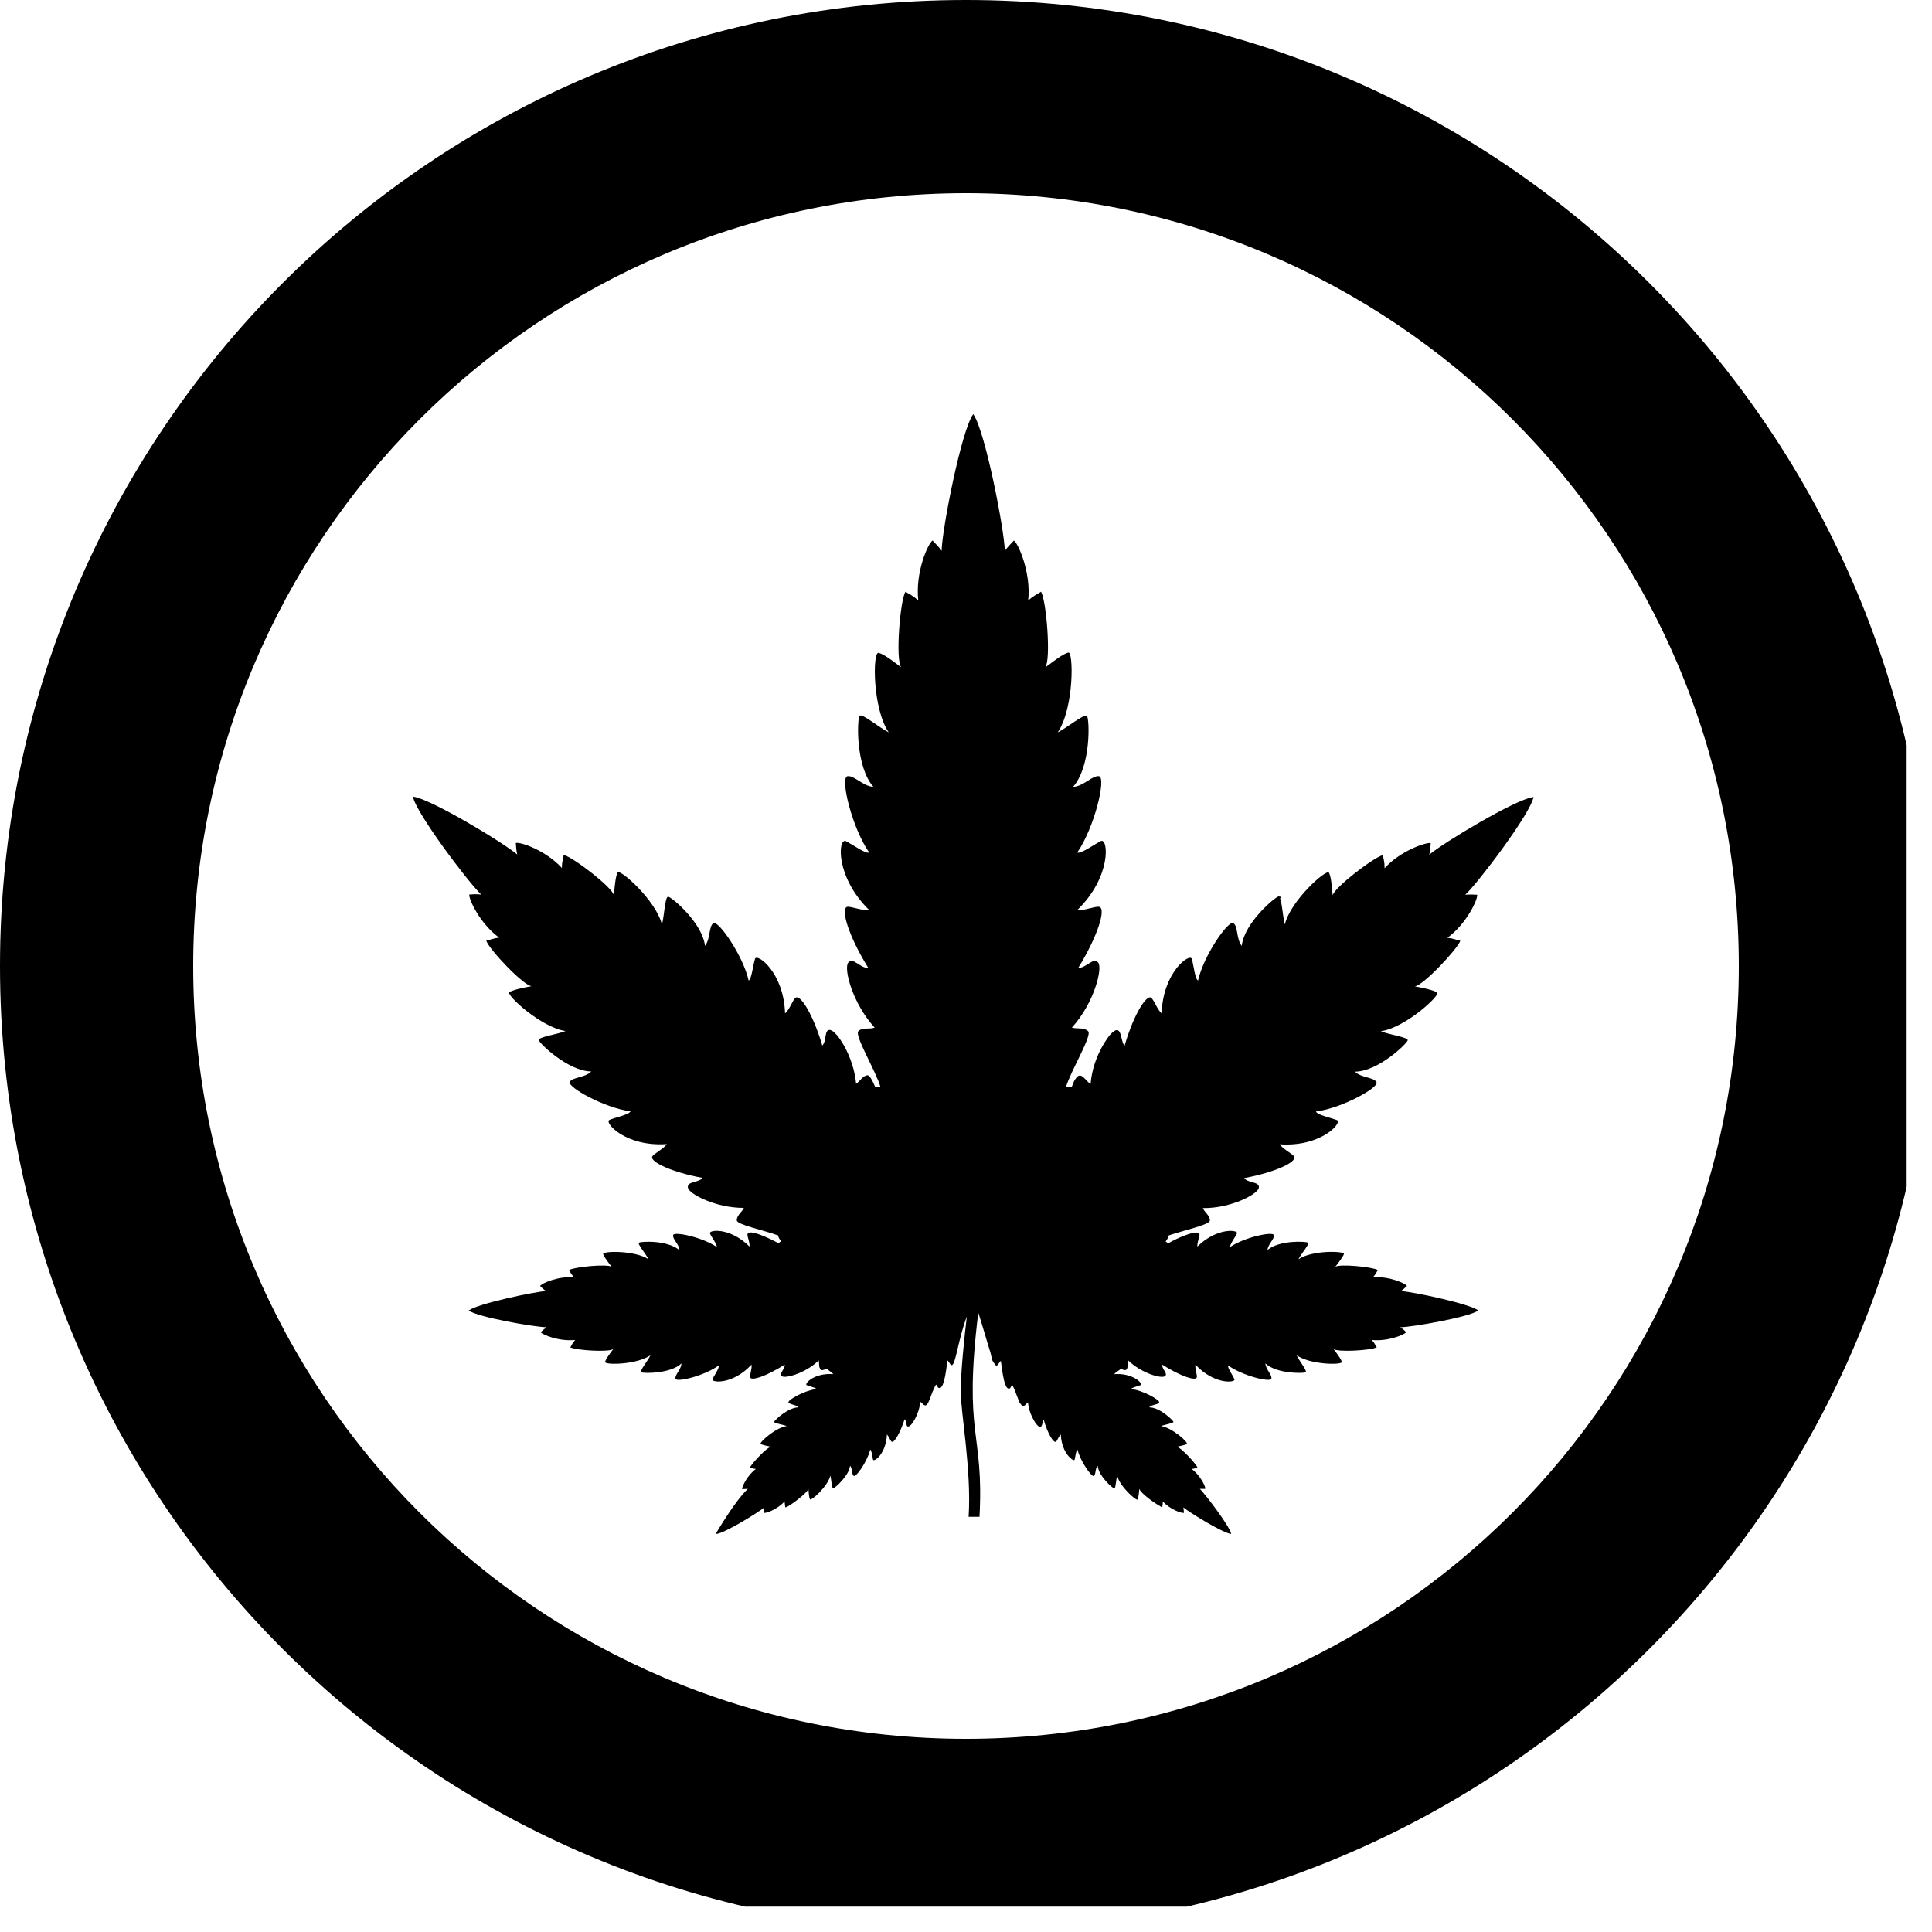
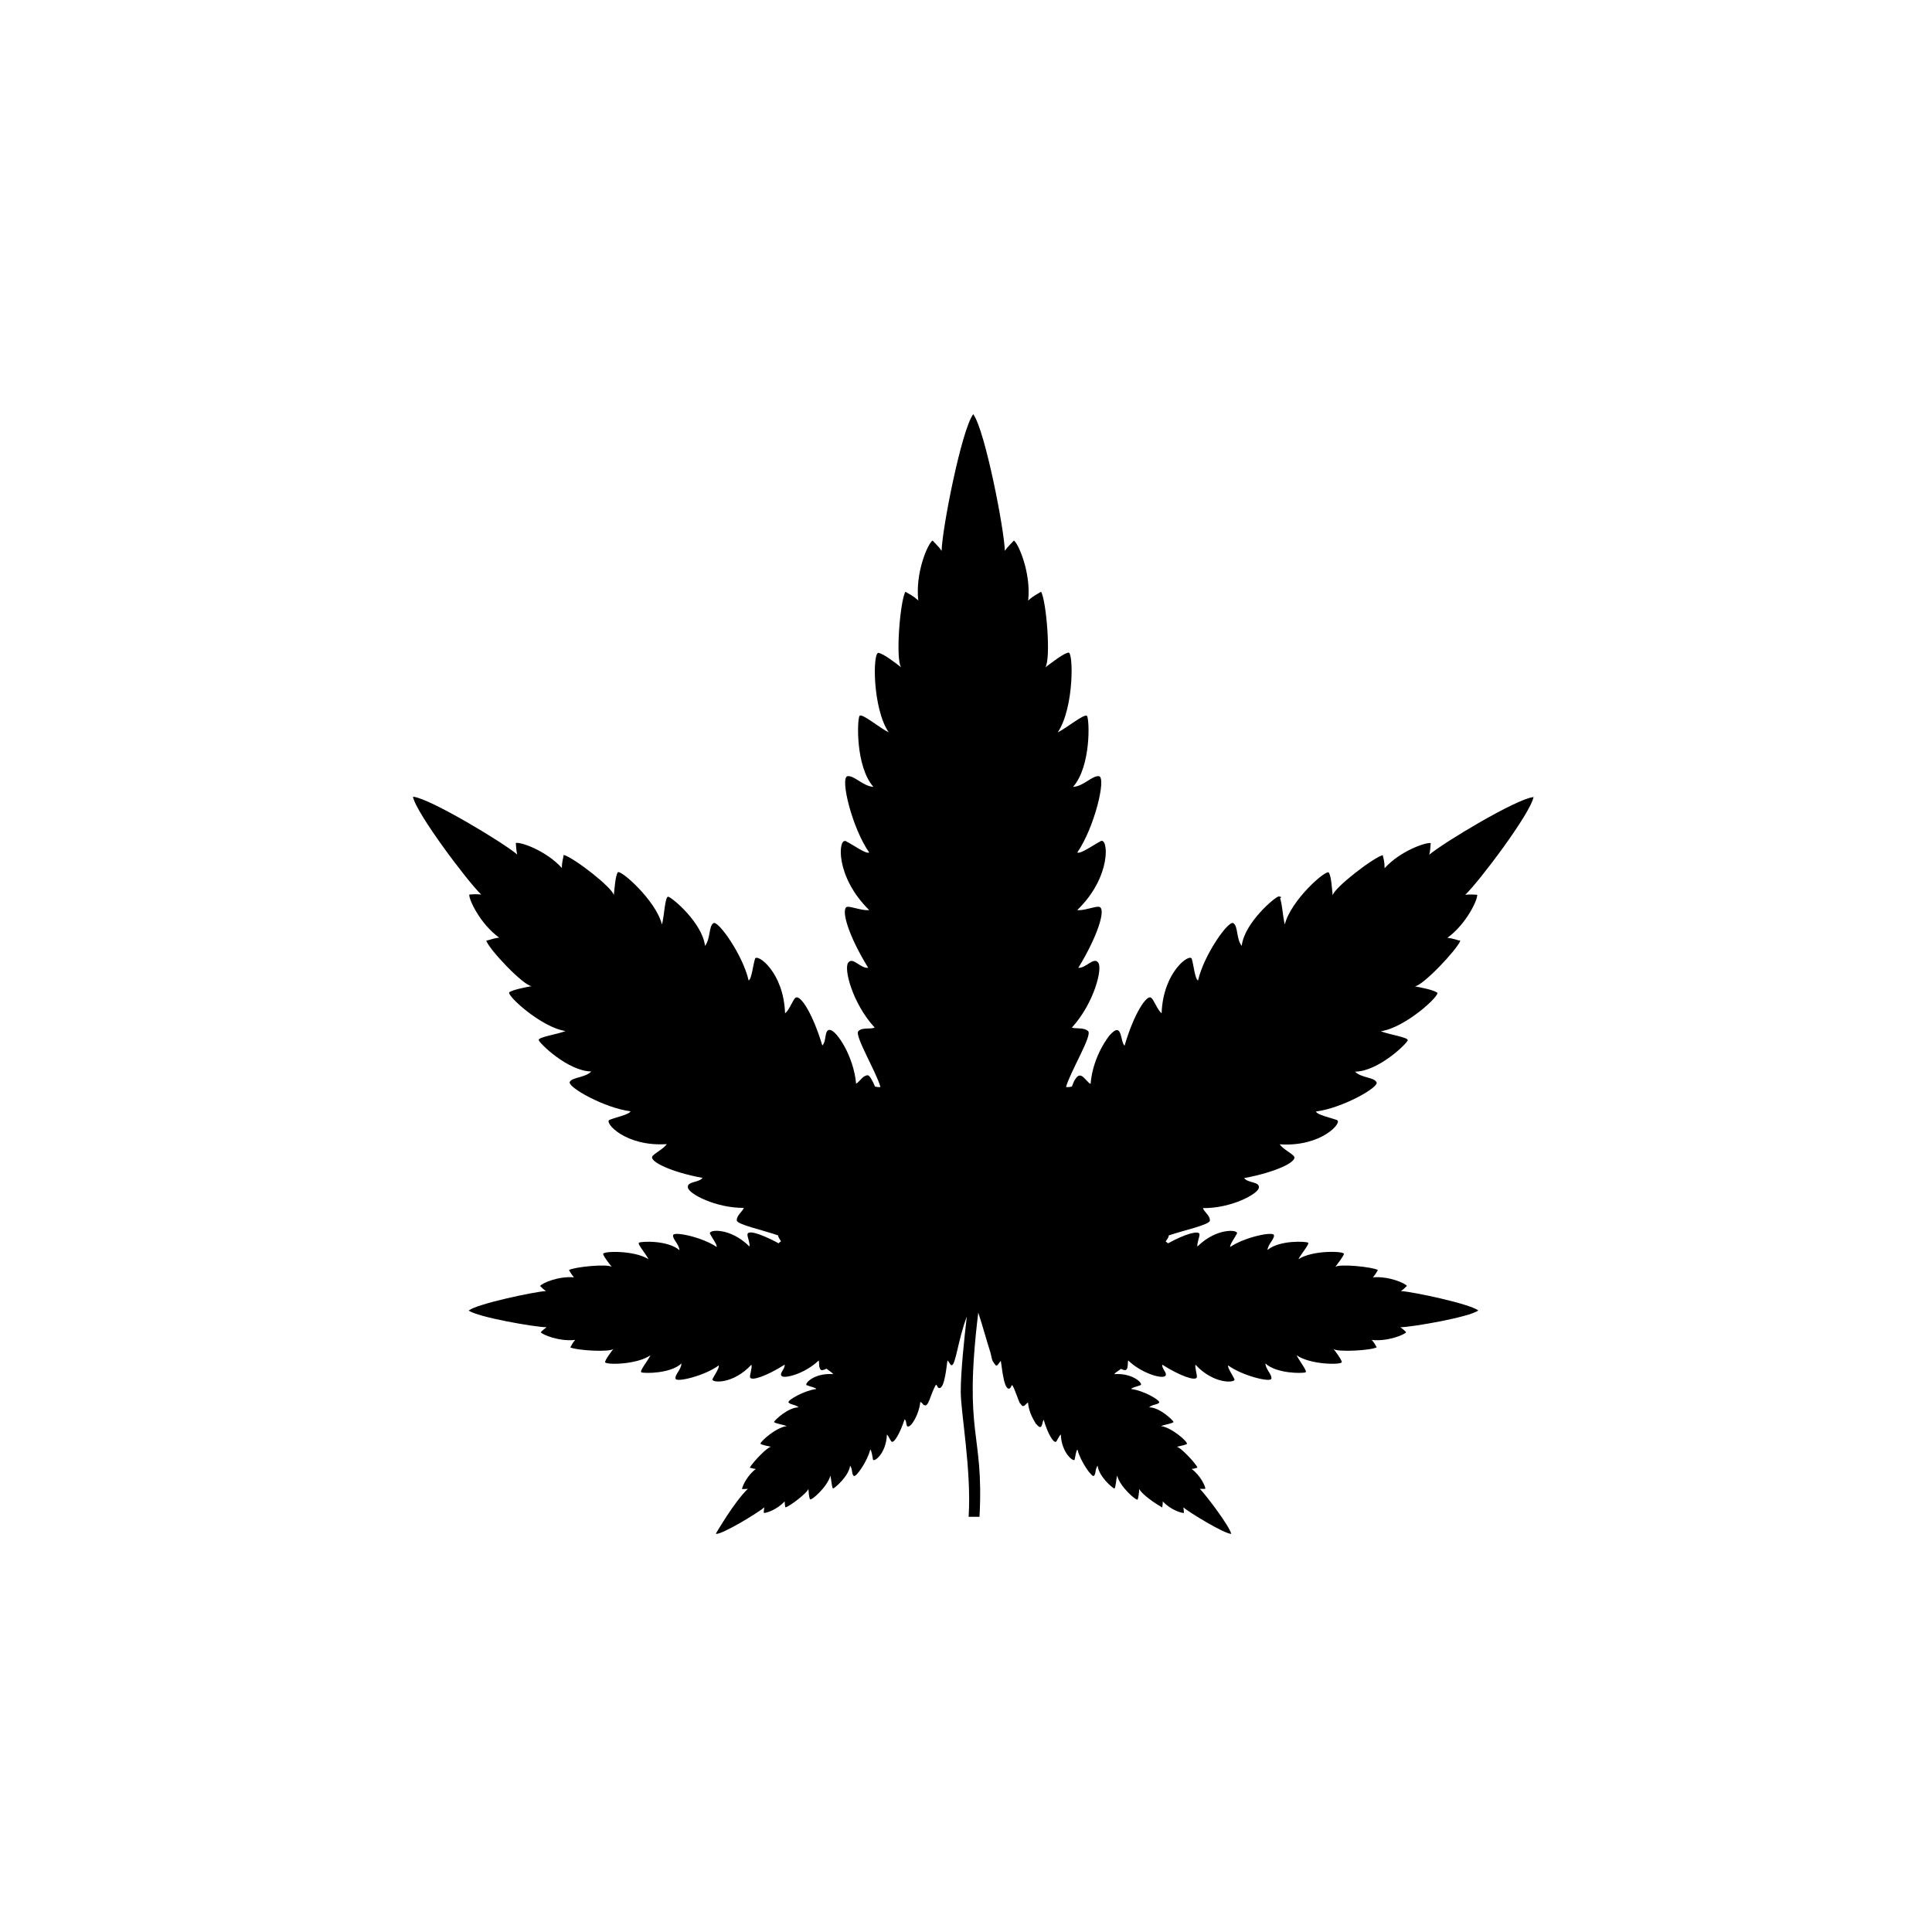
<svg xmlns="http://www.w3.org/2000/svg" width="50" zoomAndPan="magnify" viewBox="0 0 37.5 37.5" height="50" preserveAspectRatio="xMidYMid meet" version="1.0">
  <defs>
    <clipPath id="cb1e6c54f2">
      <path d="M 0 0 L 37.008 0 L 37.008 37.008 L 0 37.008 Z M 0 0 " clip-rule="nonzero" />
    </clipPath>
    <clipPath id="9ff28acd9f">
      <path d="M 8.016 8.031 L 29.766 8.031 L 29.766 29.781 L 8.016 29.781 Z M 8.016 8.031 " clip-rule="nonzero" />
    </clipPath>
  </defs>
  <g clip-path="url(#cb1e6c54f2)">
-     <path fill="#000000" d="M 18.75 0 C 8.391 0 0 8.391 0 18.75 C 0 29.109 8.391 37.5 18.75 37.5 C 29.109 37.5 37.5 29.109 37.5 18.75 C 37.5 8.391 29.109 0 18.75 0 Z M 18.75 33.75 C 10.461 33.75 3.75 27.039 3.75 18.75 C 3.75 10.461 10.461 3.75 18.75 3.75 C 27.039 3.75 33.75 10.461 33.75 18.75 C 33.75 27.039 27.039 33.75 18.75 33.75 Z M 18.75 33.75 " fill-opacity="1" fill-rule="nonzero" />
-   </g>
+     </g>
  <path fill="#000000" d="M 24.816 17.402 C 24.969 17.402 24.707 17.512 24.816 17.402 Z M 24.816 17.402 " fill-opacity="1" fill-rule="nonzero" />
  <g clip-path="url(#9ff28acd9f)">
    <path fill="#000000" d="M 28.441 17.367 C 28.523 17.359 28.605 17.363 28.672 17.367 C 28.688 17.449 28.469 17.93 28.094 18.203 C 28.203 18.215 28.258 18.238 28.316 18.254 C 28.324 18.254 28.332 18.25 28.344 18.25 C 28.34 18.254 28.336 18.258 28.332 18.262 C 28.336 18.262 28.34 18.262 28.344 18.262 C 28.285 18.426 27.621 19.133 27.461 19.145 C 27.582 19.168 27.816 19.211 27.895 19.266 C 27.965 19.312 27.281 19.949 26.801 20.016 C 26.945 20.078 27.336 20.133 27.324 20.191 C 27.316 20.25 26.754 20.797 26.301 20.801 C 26.426 20.926 26.672 20.906 26.719 21.008 C 26.77 21.105 26.047 21.512 25.543 21.574 C 25.562 21.641 25.848 21.699 25.953 21.742 C 26.059 21.789 25.645 22.266 24.84 22.211 C 24.898 22.305 25.098 22.398 25.121 22.453 C 25.168 22.555 24.758 22.754 24.148 22.867 C 24.227 22.969 24.453 22.93 24.434 23.055 C 24.418 23.176 23.891 23.457 23.348 23.449 C 23.375 23.527 23.488 23.594 23.484 23.691 C 23.48 23.773 22.98 23.879 22.684 23.98 C 22.688 24.016 22.652 24.055 22.625 24.098 C 22.645 24.109 22.66 24.121 22.672 24.133 C 23.004 23.949 23.258 23.883 23.281 23.949 C 23.293 23.992 23.23 24.121 23.242 24.195 C 23.621 23.82 24.051 23.867 24.008 23.945 C 24.012 23.945 24.012 23.945 24.012 23.945 C 24.012 23.945 24.012 23.945 24.008 23.945 C 23.973 24.016 23.863 24.164 23.879 24.203 C 24.16 24.012 24.707 23.898 24.727 23.973 C 24.742 24.047 24.613 24.145 24.602 24.262 C 24.836 24.066 25.355 24.094 25.391 24.121 C 25.422 24.145 25.25 24.344 25.203 24.441 C 25.473 24.262 26.098 24.281 26.086 24.34 C 26.066 24.398 25.98 24.508 25.918 24.59 C 25.996 24.527 26.645 24.59 26.746 24.652 C 26.719 24.688 26.707 24.727 26.648 24.793 C 26.957 24.766 27.281 24.91 27.309 24.961 C 27.305 24.961 27.305 24.961 27.305 24.961 C 27.309 24.965 27.309 24.965 27.312 24.965 C 27.309 24.965 27.305 24.965 27.301 24.965 C 27.273 24.996 27.234 25.031 27.191 25.059 C 27.43 25.074 28.52 25.305 28.691 25.434 C 28.691 25.438 28.695 25.438 28.695 25.438 C 28.695 25.438 28.691 25.438 28.691 25.438 C 28.516 25.566 27.418 25.758 27.18 25.762 C 27.227 25.793 27.266 25.828 27.293 25.859 C 27.262 25.906 26.934 26.043 26.625 26.008 C 26.68 26.066 26.691 26.102 26.715 26.141 C 26.719 26.141 26.723 26.145 26.727 26.148 C 26.723 26.148 26.719 26.148 26.719 26.148 C 26.719 26.148 26.719 26.148 26.719 26.152 C 26.617 26.211 25.965 26.25 25.883 26.184 C 25.906 26.211 26.055 26.406 26.043 26.441 C 26.023 26.496 25.422 26.488 25.168 26.305 C 25.211 26.406 25.387 26.621 25.34 26.637 C 25.344 26.637 25.344 26.637 25.344 26.637 C 25.344 26.637 25.34 26.637 25.34 26.637 C 25.277 26.66 24.777 26.664 24.562 26.465 C 24.566 26.582 24.699 26.688 24.676 26.762 C 24.656 26.836 24.113 26.703 23.84 26.504 C 23.816 26.539 23.93 26.699 23.961 26.77 C 23.992 26.84 23.57 26.883 23.203 26.488 C 23.191 26.555 23.242 26.699 23.23 26.734 C 23.207 26.809 22.918 26.715 22.559 26.488 C 22.547 26.574 22.676 26.66 22.613 26.711 C 22.617 26.711 22.617 26.711 22.617 26.711 C 22.617 26.711 22.613 26.711 22.613 26.711 C 22.535 26.766 22.148 26.648 21.898 26.406 C 21.887 26.445 21.895 26.5 21.883 26.543 C 21.883 26.547 21.883 26.547 21.887 26.547 C 21.883 26.547 21.883 26.547 21.883 26.547 C 21.863 26.609 21.836 26.602 21.754 26.57 C 21.73 26.598 21.652 26.633 21.629 26.672 C 21.988 26.645 22.199 26.859 22.137 26.887 C 22.137 26.887 22.141 26.887 22.141 26.891 C 22.137 26.887 22.137 26.887 22.133 26.887 C 22.078 26.91 21.961 26.934 21.957 26.961 C 22.191 26.988 22.52 27.176 22.5 27.223 C 22.477 27.266 22.363 27.258 22.305 27.316 C 22.512 27.316 22.77 27.57 22.777 27.598 C 22.781 27.625 22.602 27.652 22.535 27.68 C 22.746 27.707 23.082 28.004 23.035 28.031 C 23.035 28.031 23.035 28.031 23.031 28.031 C 22.996 28.051 22.902 28.066 22.84 28.082 C 22.914 28.086 23.215 28.41 23.242 28.484 C 23.242 28.484 23.238 28.488 23.238 28.488 C 23.199 28.496 23.191 28.508 23.129 28.512 C 23.305 28.641 23.402 28.859 23.395 28.898 C 23.367 28.898 23.332 28.902 23.289 28.898 C 23.406 29.016 23.871 29.629 23.898 29.773 C 23.754 29.766 23.094 29.363 22.969 29.258 C 22.977 29.297 22.977 29.332 22.98 29.363 C 22.945 29.379 22.711 29.301 22.57 29.141 C 22.57 29.199 22.562 29.227 22.559 29.258 C 22.555 29.258 22.555 29.258 22.555 29.258 C 22.277 29.098 22.121 28.941 22.113 28.898 C 22.109 28.969 22.098 29.066 22.082 29.105 C 22.062 29.141 21.734 28.855 21.684 28.641 C 21.664 28.707 21.656 28.891 21.629 28.891 C 21.602 28.891 21.328 28.66 21.305 28.449 C 21.254 28.512 21.273 28.621 21.23 28.648 C 21.191 28.676 20.969 28.363 20.914 28.137 C 20.887 28.145 20.871 28.281 20.859 28.332 C 20.844 28.383 20.605 28.211 20.59 27.844 C 20.551 27.875 20.516 27.973 20.496 27.984 C 20.449 28.012 20.34 27.836 20.258 27.559 C 20.223 27.594 20.238 27.801 20.113 27.637 C 20.113 27.641 20.113 27.645 20.113 27.648 C 20.082 27.586 19.973 27.441 19.953 27.223 C 19.902 27.25 19.863 27.355 19.805 27.238 C 19.805 27.246 19.805 27.25 19.805 27.254 C 19.758 27.168 19.711 26.992 19.648 26.883 C 19.613 26.91 19.625 26.953 19.578 26.953 C 19.477 26.949 19.441 26.477 19.426 26.414 C 19.383 26.457 19.359 26.527 19.328 26.5 C 19.328 26.5 19.328 26.5 19.328 26.504 C 19.25 26.395 19.266 26.434 19.227 26.262 C 19.156 26.043 19.066 25.711 18.988 25.477 C 18.695 27.898 19.102 27.77 19.012 29.441 L 18.801 29.441 C 18.859 28.539 18.648 27.422 18.648 27.012 C 18.648 26.617 18.719 25.949 18.766 25.555 C 18.594 26.004 18.547 26.52 18.469 26.496 C 18.465 26.5 18.465 26.5 18.465 26.504 C 18.461 26.5 18.461 26.496 18.457 26.492 C 18.438 26.48 18.43 26.445 18.391 26.406 C 18.375 26.477 18.34 26.965 18.227 26.941 C 18.227 26.945 18.227 26.945 18.227 26.949 C 18.227 26.945 18.227 26.945 18.227 26.941 C 18.191 26.934 18.199 26.898 18.168 26.875 C 18.055 27.062 18.023 27.344 17.93 27.266 C 17.926 27.27 17.926 27.277 17.922 27.281 C 17.922 27.273 17.922 27.266 17.922 27.262 C 17.902 27.242 17.887 27.219 17.863 27.211 C 17.84 27.453 17.684 27.707 17.621 27.688 C 17.621 27.691 17.617 27.691 17.617 27.695 C 17.617 27.691 17.617 27.691 17.617 27.688 C 17.582 27.672 17.602 27.586 17.559 27.547 C 17.465 27.832 17.355 28.008 17.309 27.984 C 17.285 27.973 17.25 27.875 17.215 27.844 C 17.199 28.219 16.965 28.383 16.945 28.332 C 16.934 28.281 16.918 28.145 16.891 28.137 C 16.836 28.363 16.617 28.676 16.574 28.648 C 16.527 28.621 16.551 28.508 16.5 28.449 C 16.477 28.652 16.199 28.887 16.172 28.891 C 16.145 28.891 16.137 28.715 16.117 28.641 C 16.07 28.848 15.738 29.148 15.719 29.098 C 15.719 29.098 15.719 29.098 15.719 29.102 C 15.719 29.098 15.719 29.098 15.719 29.094 C 15.703 29.055 15.695 28.969 15.691 28.898 C 15.676 28.973 15.324 29.242 15.246 29.258 C 15.246 29.258 15.246 29.254 15.246 29.254 C 15.242 29.254 15.242 29.254 15.242 29.254 C 15.234 29.184 15.23 29.184 15.23 29.141 C 15.086 29.301 14.859 29.379 14.824 29.363 C 14.824 29.336 14.828 29.301 14.836 29.258 C 14.711 29.363 14.051 29.766 13.906 29.773 C 13.906 29.77 13.906 29.77 13.906 29.766 C 13.902 29.766 13.898 29.77 13.891 29.773 C 13.902 29.758 14.25 29.152 14.516 28.898 C 14.48 28.902 14.445 28.902 14.418 28.902 C 14.414 28.902 14.406 28.902 14.402 28.902 C 14.41 28.84 14.508 28.633 14.672 28.512 C 14.602 28.508 14.613 28.496 14.551 28.488 C 14.625 28.367 14.895 28.086 14.965 28.082 C 14.898 28.066 14.805 28.051 14.766 28.027 C 14.762 28.027 14.758 28.031 14.754 28.031 C 14.758 28.027 14.762 28.027 14.762 28.023 C 14.746 27.992 15.051 27.711 15.27 27.68 C 15.203 27.652 15.039 27.629 15.027 27.602 C 15.023 27.602 15.023 27.602 15.02 27.602 C 15.023 27.602 15.023 27.598 15.027 27.594 C 15.047 27.555 15.297 27.32 15.5 27.316 C 15.445 27.262 15.336 27.266 15.309 27.223 C 15.305 27.223 15.301 27.227 15.297 27.227 C 15.297 27.223 15.301 27.223 15.305 27.219 C 15.289 27.172 15.617 26.988 15.844 26.961 C 15.836 26.934 15.711 26.91 15.664 26.887 C 15.66 26.887 15.656 26.891 15.648 26.891 C 15.652 26.887 15.656 26.887 15.656 26.883 C 15.613 26.855 15.805 26.645 16.172 26.672 C 16.148 26.633 16.062 26.59 16.047 26.566 C 15.961 26.602 15.926 26.613 15.91 26.547 C 15.906 26.547 15.906 26.547 15.906 26.547 C 15.906 26.547 15.906 26.547 15.906 26.543 C 15.895 26.5 15.902 26.445 15.891 26.406 C 15.625 26.664 15.23 26.762 15.176 26.711 C 15.176 26.711 15.176 26.711 15.172 26.711 C 15.172 26.711 15.176 26.711 15.176 26.711 C 15.113 26.66 15.242 26.574 15.23 26.488 C 14.871 26.715 14.582 26.809 14.559 26.734 C 14.547 26.699 14.602 26.559 14.586 26.488 C 14.23 26.871 13.828 26.84 13.828 26.777 C 13.828 26.75 13.977 26.543 13.949 26.504 C 13.68 26.703 13.133 26.836 13.113 26.762 C 13.09 26.688 13.223 26.586 13.227 26.465 C 13.012 26.664 12.512 26.66 12.449 26.637 C 12.449 26.637 12.449 26.637 12.445 26.637 C 12.445 26.637 12.449 26.637 12.449 26.637 C 12.406 26.613 12.578 26.41 12.625 26.305 C 12.367 26.488 11.766 26.496 11.746 26.441 C 11.734 26.406 11.883 26.211 11.906 26.184 C 11.824 26.25 11.203 26.211 11.078 26.156 C 11.074 26.156 11.074 26.156 11.07 26.156 C 11.07 26.156 11.07 26.156 11.074 26.152 C 11.07 26.152 11.07 26.152 11.07 26.152 C 11.098 26.109 11.105 26.074 11.164 26.008 C 10.855 26.043 10.527 25.906 10.496 25.859 C 10.523 25.828 10.566 25.793 10.609 25.762 C 10.371 25.758 9.273 25.566 9.098 25.438 C 9.098 25.438 9.094 25.438 9.094 25.438 C 9.094 25.438 9.098 25.438 9.102 25.434 C 9.273 25.305 10.363 25.074 10.598 25.059 C 10.555 25.031 10.516 24.996 10.488 24.965 C 10.484 24.965 10.48 24.965 10.48 24.965 C 10.48 24.965 10.484 24.965 10.484 24.961 C 10.512 24.91 10.832 24.766 11.141 24.793 C 11.082 24.727 11.07 24.688 11.043 24.652 C 11.148 24.59 11.793 24.527 11.875 24.59 C 11.809 24.508 11.723 24.398 11.707 24.34 C 11.691 24.281 12.32 24.266 12.586 24.441 C 12.543 24.344 12.367 24.145 12.402 24.121 C 12.434 24.094 12.957 24.066 13.188 24.266 C 13.18 24.145 13.047 24.047 13.066 23.973 C 13.082 23.898 13.629 24.012 13.91 24.203 C 13.926 24.164 13.816 24.02 13.781 23.945 C 13.781 23.945 13.777 23.945 13.777 23.945 C 13.777 23.945 13.781 23.945 13.781 23.945 C 13.742 23.867 14.168 23.816 14.547 24.195 C 14.559 24.129 14.508 24.016 14.508 23.965 C 14.508 23.828 14.969 24.051 15.113 24.133 C 15.125 24.117 15.141 24.105 15.16 24.094 C 15.133 24.051 15.102 24.012 15.105 23.98 C 14.812 23.875 14.305 23.77 14.301 23.688 C 14.297 23.59 14.406 23.523 14.438 23.445 C 13.895 23.449 13.367 23.172 13.352 23.051 C 13.332 22.926 13.559 22.961 13.637 22.863 C 13.023 22.75 12.613 22.547 12.66 22.449 C 12.684 22.395 12.887 22.297 12.941 22.207 C 12.137 22.262 11.723 21.785 11.828 21.738 C 11.934 21.691 12.219 21.633 12.238 21.57 C 11.738 21.508 11.012 21.102 11.059 21 C 11.105 20.906 11.355 20.922 11.477 20.797 C 11.027 20.793 10.465 20.246 10.457 20.188 C 10.441 20.129 10.832 20.074 10.977 20.012 C 10.508 19.945 9.816 19.309 9.887 19.258 C 9.961 19.211 10.168 19.168 10.32 19.141 C 10.16 19.133 9.492 18.426 9.438 18.258 C 9.508 18.246 9.562 18.215 9.688 18.199 C 9.312 17.926 9.094 17.445 9.109 17.363 C 9.113 17.363 9.117 17.363 9.121 17.363 C 9.121 17.359 9.121 17.359 9.121 17.359 C 9.121 17.359 9.125 17.359 9.125 17.363 C 9.188 17.355 9.262 17.355 9.34 17.363 C 9.078 17.113 8.07 15.773 8.016 15.465 C 8.02 15.465 8.023 15.465 8.023 15.465 C 8.023 15.465 8.027 15.465 8.027 15.465 C 8.363 15.508 9.77 16.355 10.039 16.586 C 10.02 16.508 10.016 16.426 10.012 16.363 C 10.094 16.336 10.594 16.504 10.906 16.848 C 10.906 16.715 10.934 16.66 10.941 16.594 C 10.945 16.594 10.949 16.594 10.953 16.598 C 10.953 16.594 10.953 16.594 10.953 16.594 C 10.953 16.594 10.953 16.598 10.953 16.598 C 11.148 16.656 11.887 17.227 11.914 17.375 C 11.93 17.227 11.945 17.012 11.988 16.934 C 12.027 16.855 12.734 17.477 12.848 17.945 C 12.895 17.785 12.906 17.383 12.973 17.406 C 12.973 17.402 12.973 17.402 12.973 17.402 C 12.973 17.402 12.973 17.402 12.973 17.406 C 13.059 17.43 13.633 17.918 13.684 18.359 C 13.793 18.223 13.754 17.977 13.848 17.918 C 13.938 17.859 14.418 18.535 14.531 19.031 C 14.59 19.008 14.617 18.719 14.656 18.609 C 14.691 18.5 15.211 18.863 15.238 19.668 C 15.324 19.605 15.391 19.395 15.445 19.363 C 15.543 19.309 15.781 19.691 15.961 20.293 C 16.051 20.207 15.992 19.969 16.117 19.992 C 16.246 20.016 16.57 20.504 16.617 21.035 C 16.691 20.992 16.746 20.875 16.84 20.871 C 16.875 20.867 16.93 20.961 16.984 21.09 C 17.016 21.098 17.051 21.105 17.09 21.098 C 17 20.789 16.582 20.098 16.66 20.016 C 16.738 19.934 16.887 19.984 16.977 19.945 C 16.547 19.477 16.371 18.797 16.465 18.684 C 16.555 18.566 16.699 18.801 16.852 18.785 C 16.465 18.16 16.316 17.645 16.441 17.602 C 16.508 17.586 16.746 17.684 16.871 17.664 C 16.207 17.016 16.266 16.254 16.418 16.328 C 16.418 16.324 16.418 16.32 16.418 16.316 C 16.422 16.32 16.422 16.324 16.426 16.332 C 16.555 16.395 16.809 16.582 16.871 16.547 C 16.539 16.074 16.301 15.098 16.449 15.066 C 16.449 15.066 16.453 15.066 16.453 15.066 C 16.578 15.047 16.754 15.262 16.953 15.273 C 16.602 14.875 16.637 13.953 16.684 13.895 C 16.727 13.836 17.078 14.133 17.25 14.215 C 16.934 13.754 16.934 12.637 17.055 12.672 C 17.055 12.668 17.055 12.668 17.055 12.668 C 17.055 12.668 17.055 12.668 17.055 12.672 C 17.164 12.699 17.355 12.848 17.492 12.953 C 17.379 12.805 17.469 11.668 17.574 11.484 C 17.574 11.484 17.574 11.488 17.578 11.488 C 17.578 11.488 17.578 11.484 17.578 11.484 C 17.578 11.484 17.578 11.488 17.578 11.488 C 17.645 11.531 17.715 11.555 17.824 11.656 C 17.762 11.113 18.012 10.543 18.102 10.492 L 18.102 10.496 C 18.102 10.492 18.105 10.492 18.105 10.488 C 18.105 10.492 18.105 10.496 18.109 10.5 C 18.156 10.551 18.223 10.613 18.277 10.691 C 18.285 10.27 18.664 8.336 18.891 8.039 C 18.891 8.043 18.891 8.043 18.895 8.043 C 18.895 8.043 18.895 8.039 18.895 8.035 C 18.895 8.043 18.898 8.047 18.898 8.051 C 19.125 8.383 19.492 10.273 19.504 10.691 C 19.562 10.609 19.633 10.543 19.68 10.492 C 19.762 10.543 20.016 11.113 19.957 11.656 C 20.07 11.555 20.137 11.531 20.203 11.488 C 20.207 11.484 20.207 11.484 20.207 11.48 C 20.207 11.48 20.207 11.484 20.207 11.484 C 20.312 11.668 20.402 12.805 20.289 12.953 C 20.434 12.848 20.625 12.695 20.73 12.668 C 20.734 12.668 20.734 12.664 20.734 12.664 C 20.734 12.664 20.734 12.664 20.734 12.668 C 20.836 12.617 20.855 13.734 20.531 14.215 C 20.695 14.137 21.043 13.848 21.098 13.895 C 21.098 13.891 21.098 13.891 21.098 13.891 C 21.098 13.891 21.098 13.895 21.098 13.895 C 21.148 13.961 21.18 14.875 20.828 15.273 C 21.027 15.266 21.203 15.047 21.332 15.066 C 21.332 15.066 21.336 15.066 21.336 15.066 C 21.336 15.066 21.336 15.066 21.332 15.066 C 21.477 15.098 21.242 16.066 20.91 16.547 C 20.973 16.582 21.238 16.391 21.363 16.328 C 21.367 16.324 21.371 16.32 21.371 16.316 C 21.371 16.32 21.371 16.32 21.371 16.324 C 21.512 16.266 21.578 17.016 20.91 17.664 C 21.027 17.684 21.258 17.586 21.332 17.602 L 21.336 17.598 C 21.336 17.602 21.336 17.602 21.336 17.602 C 21.477 17.637 21.297 18.188 20.93 18.785 C 21.078 18.797 21.227 18.566 21.316 18.684 C 21.406 18.797 21.234 19.477 20.805 19.945 C 20.871 19.969 20.973 19.949 21.051 19.977 C 21.055 19.973 21.055 19.973 21.055 19.973 C 21.055 19.973 21.055 19.973 21.055 19.977 C 21.078 19.984 21.102 19.996 21.121 20.016 C 21.203 20.098 20.781 20.789 20.691 21.098 C 20.734 21.105 20.77 21.098 20.805 21.09 C 20.805 21.09 20.848 20.984 20.848 20.984 C 20.859 20.969 20.863 20.961 20.871 20.945 C 20.871 20.949 20.871 20.949 20.871 20.949 C 20.98 20.762 21.07 20.988 21.168 21.039 C 21.215 20.477 21.535 20.102 21.543 20.086 L 21.543 20.09 C 21.789 19.812 21.738 20.215 21.828 20.297 C 22.012 19.664 22.262 19.297 22.344 19.367 C 22.344 19.367 22.344 19.363 22.344 19.363 L 22.344 19.367 C 22.398 19.406 22.465 19.602 22.547 19.668 C 22.574 18.863 23.098 18.492 23.133 18.613 C 23.133 18.609 23.133 18.609 23.137 18.609 C 23.133 18.609 23.133 18.613 23.133 18.613 C 23.168 18.727 23.195 19.008 23.254 19.031 C 23.367 18.535 23.844 17.859 23.938 17.918 C 24.035 17.977 23.992 18.223 24.102 18.359 C 24.152 17.91 24.754 17.406 24.816 17.402 C 24.879 17.398 24.895 17.789 24.938 17.945 C 25.051 17.477 25.746 16.863 25.793 16.938 C 25.793 16.938 25.793 16.941 25.793 16.941 C 25.797 16.938 25.797 16.938 25.797 16.934 C 25.797 16.938 25.797 16.941 25.797 16.945 C 25.84 17.023 25.852 17.234 25.867 17.379 C 25.898 17.227 26.664 16.641 26.84 16.598 C 26.84 16.598 26.84 16.594 26.844 16.594 C 26.844 16.598 26.84 16.602 26.84 16.605 C 26.855 16.668 26.875 16.727 26.875 16.852 C 27.18 16.516 27.664 16.352 27.766 16.363 C 27.766 16.363 27.77 16.363 27.77 16.363 C 27.77 16.363 27.77 16.363 27.766 16.367 C 27.77 16.367 27.77 16.367 27.77 16.367 C 27.766 16.426 27.762 16.508 27.742 16.59 C 28.012 16.359 29.422 15.512 29.754 15.473 C 29.758 15.469 29.762 15.469 29.766 15.465 C 29.766 15.469 29.762 15.469 29.762 15.469 C 29.762 15.469 29.766 15.469 29.766 15.469 C 29.711 15.785 28.703 17.121 28.441 17.367 Z M 28.441 17.367 " fill-opacity="1" fill-rule="nonzero" />
  </g>
</svg>